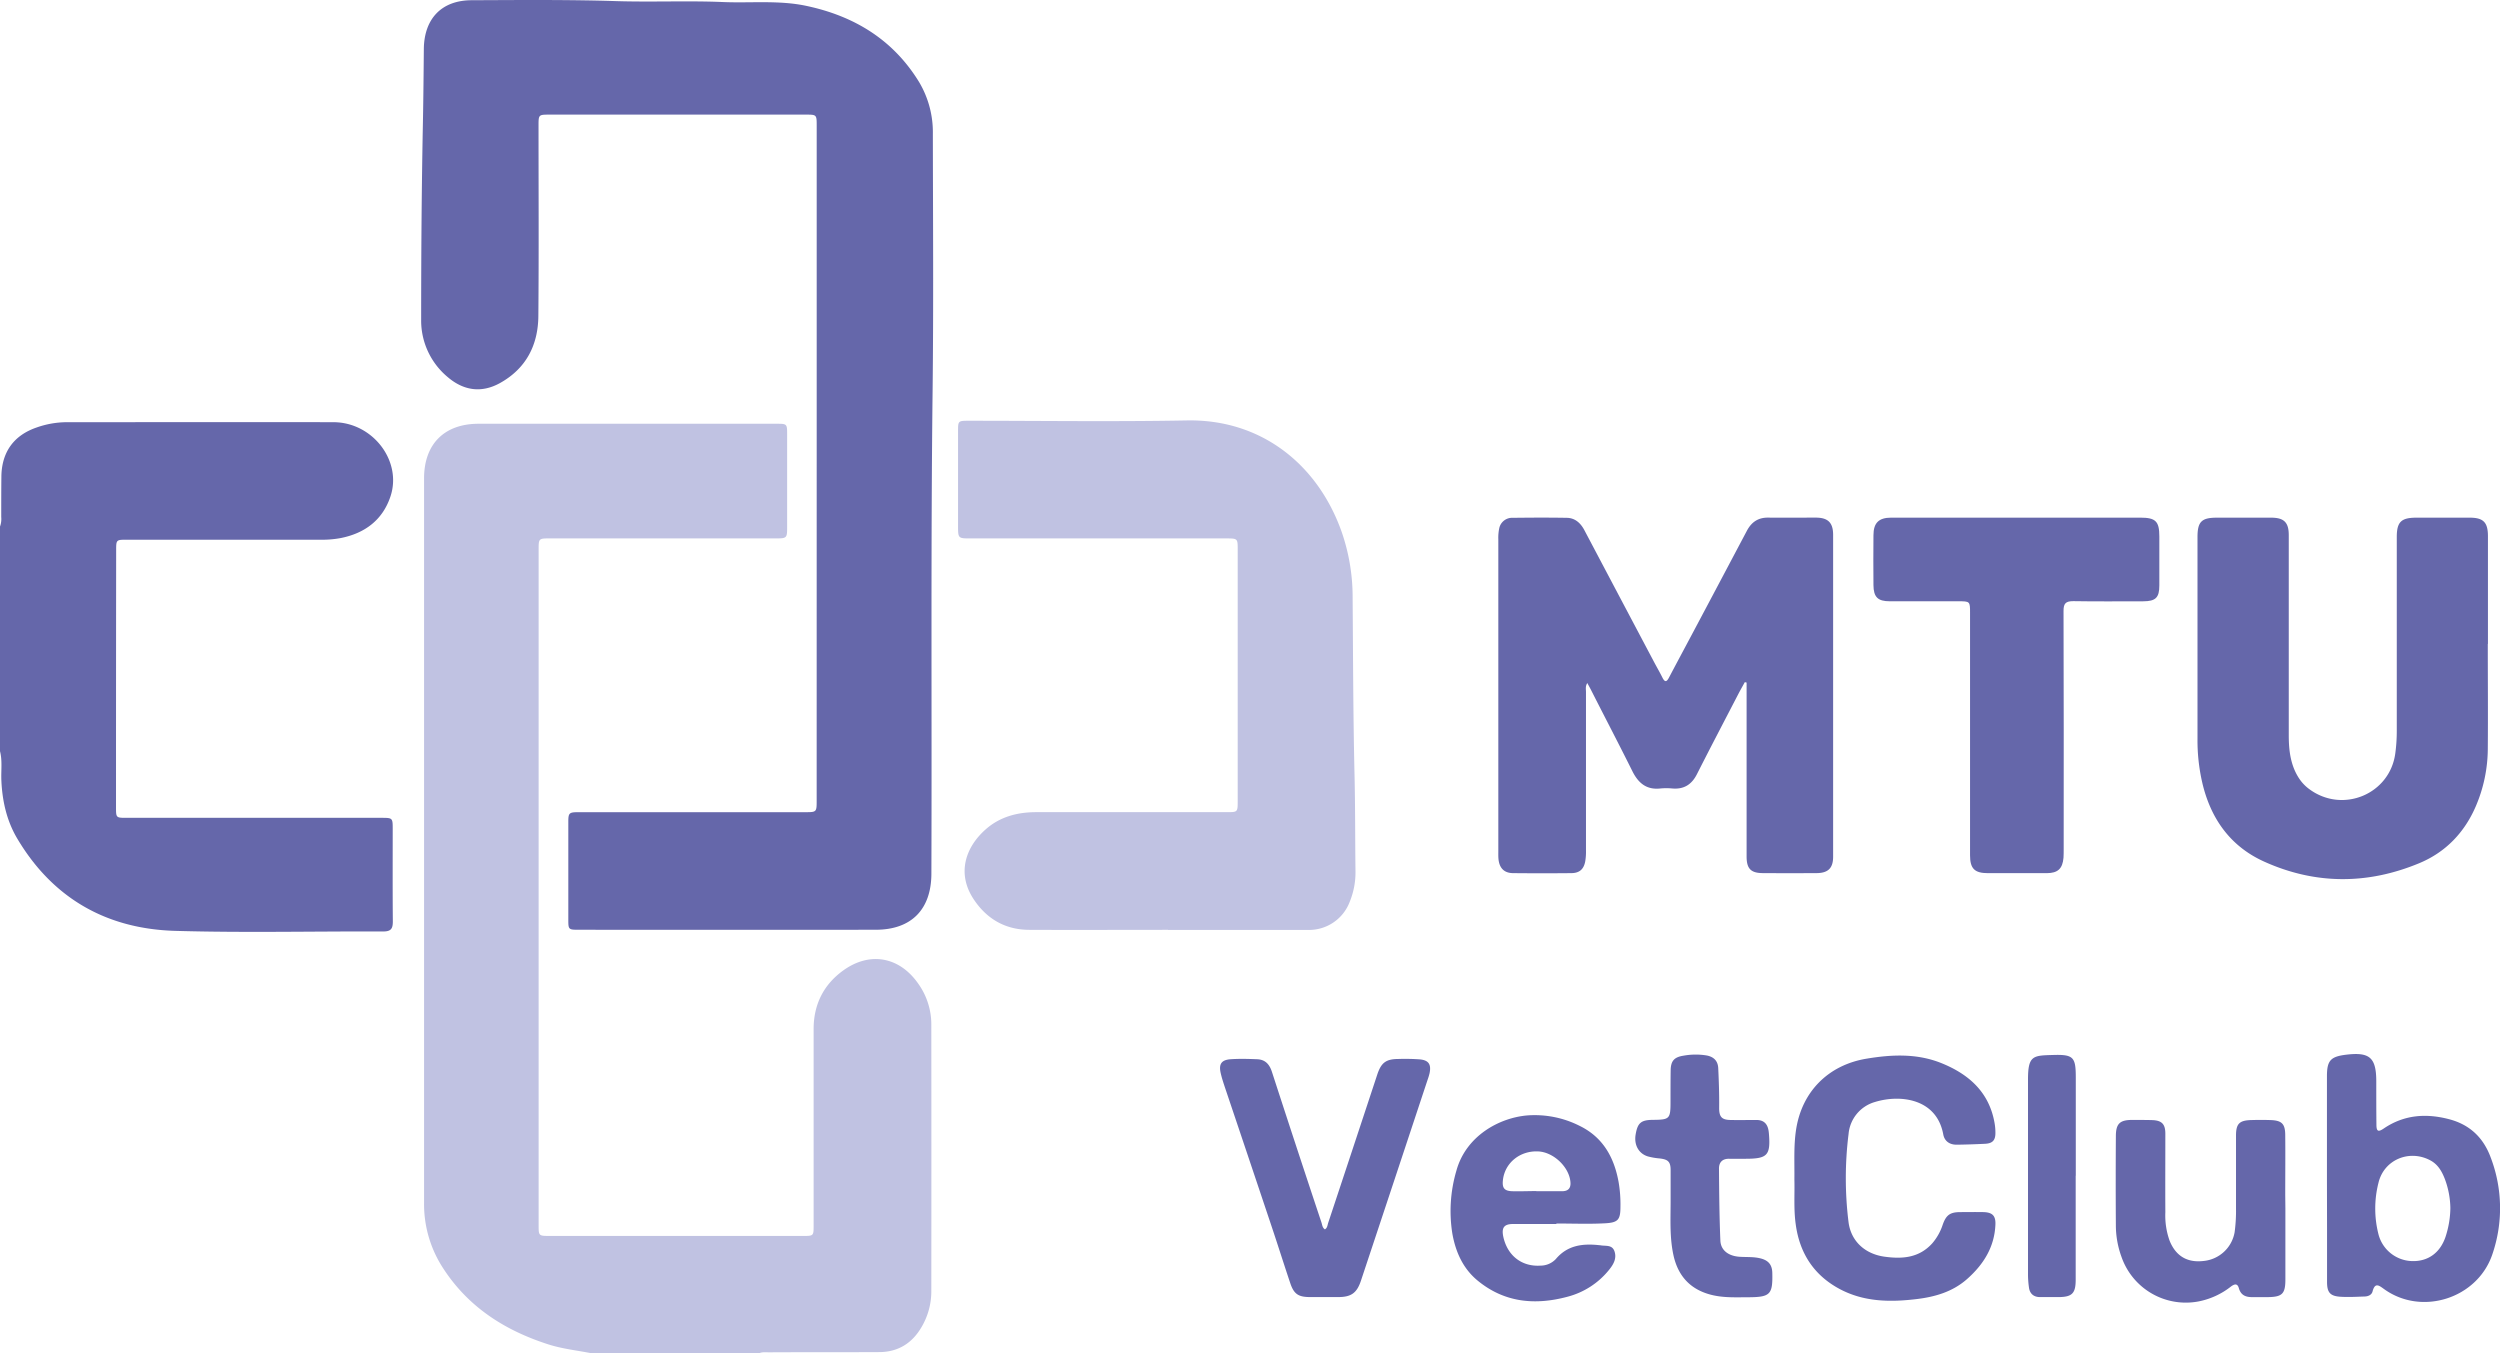
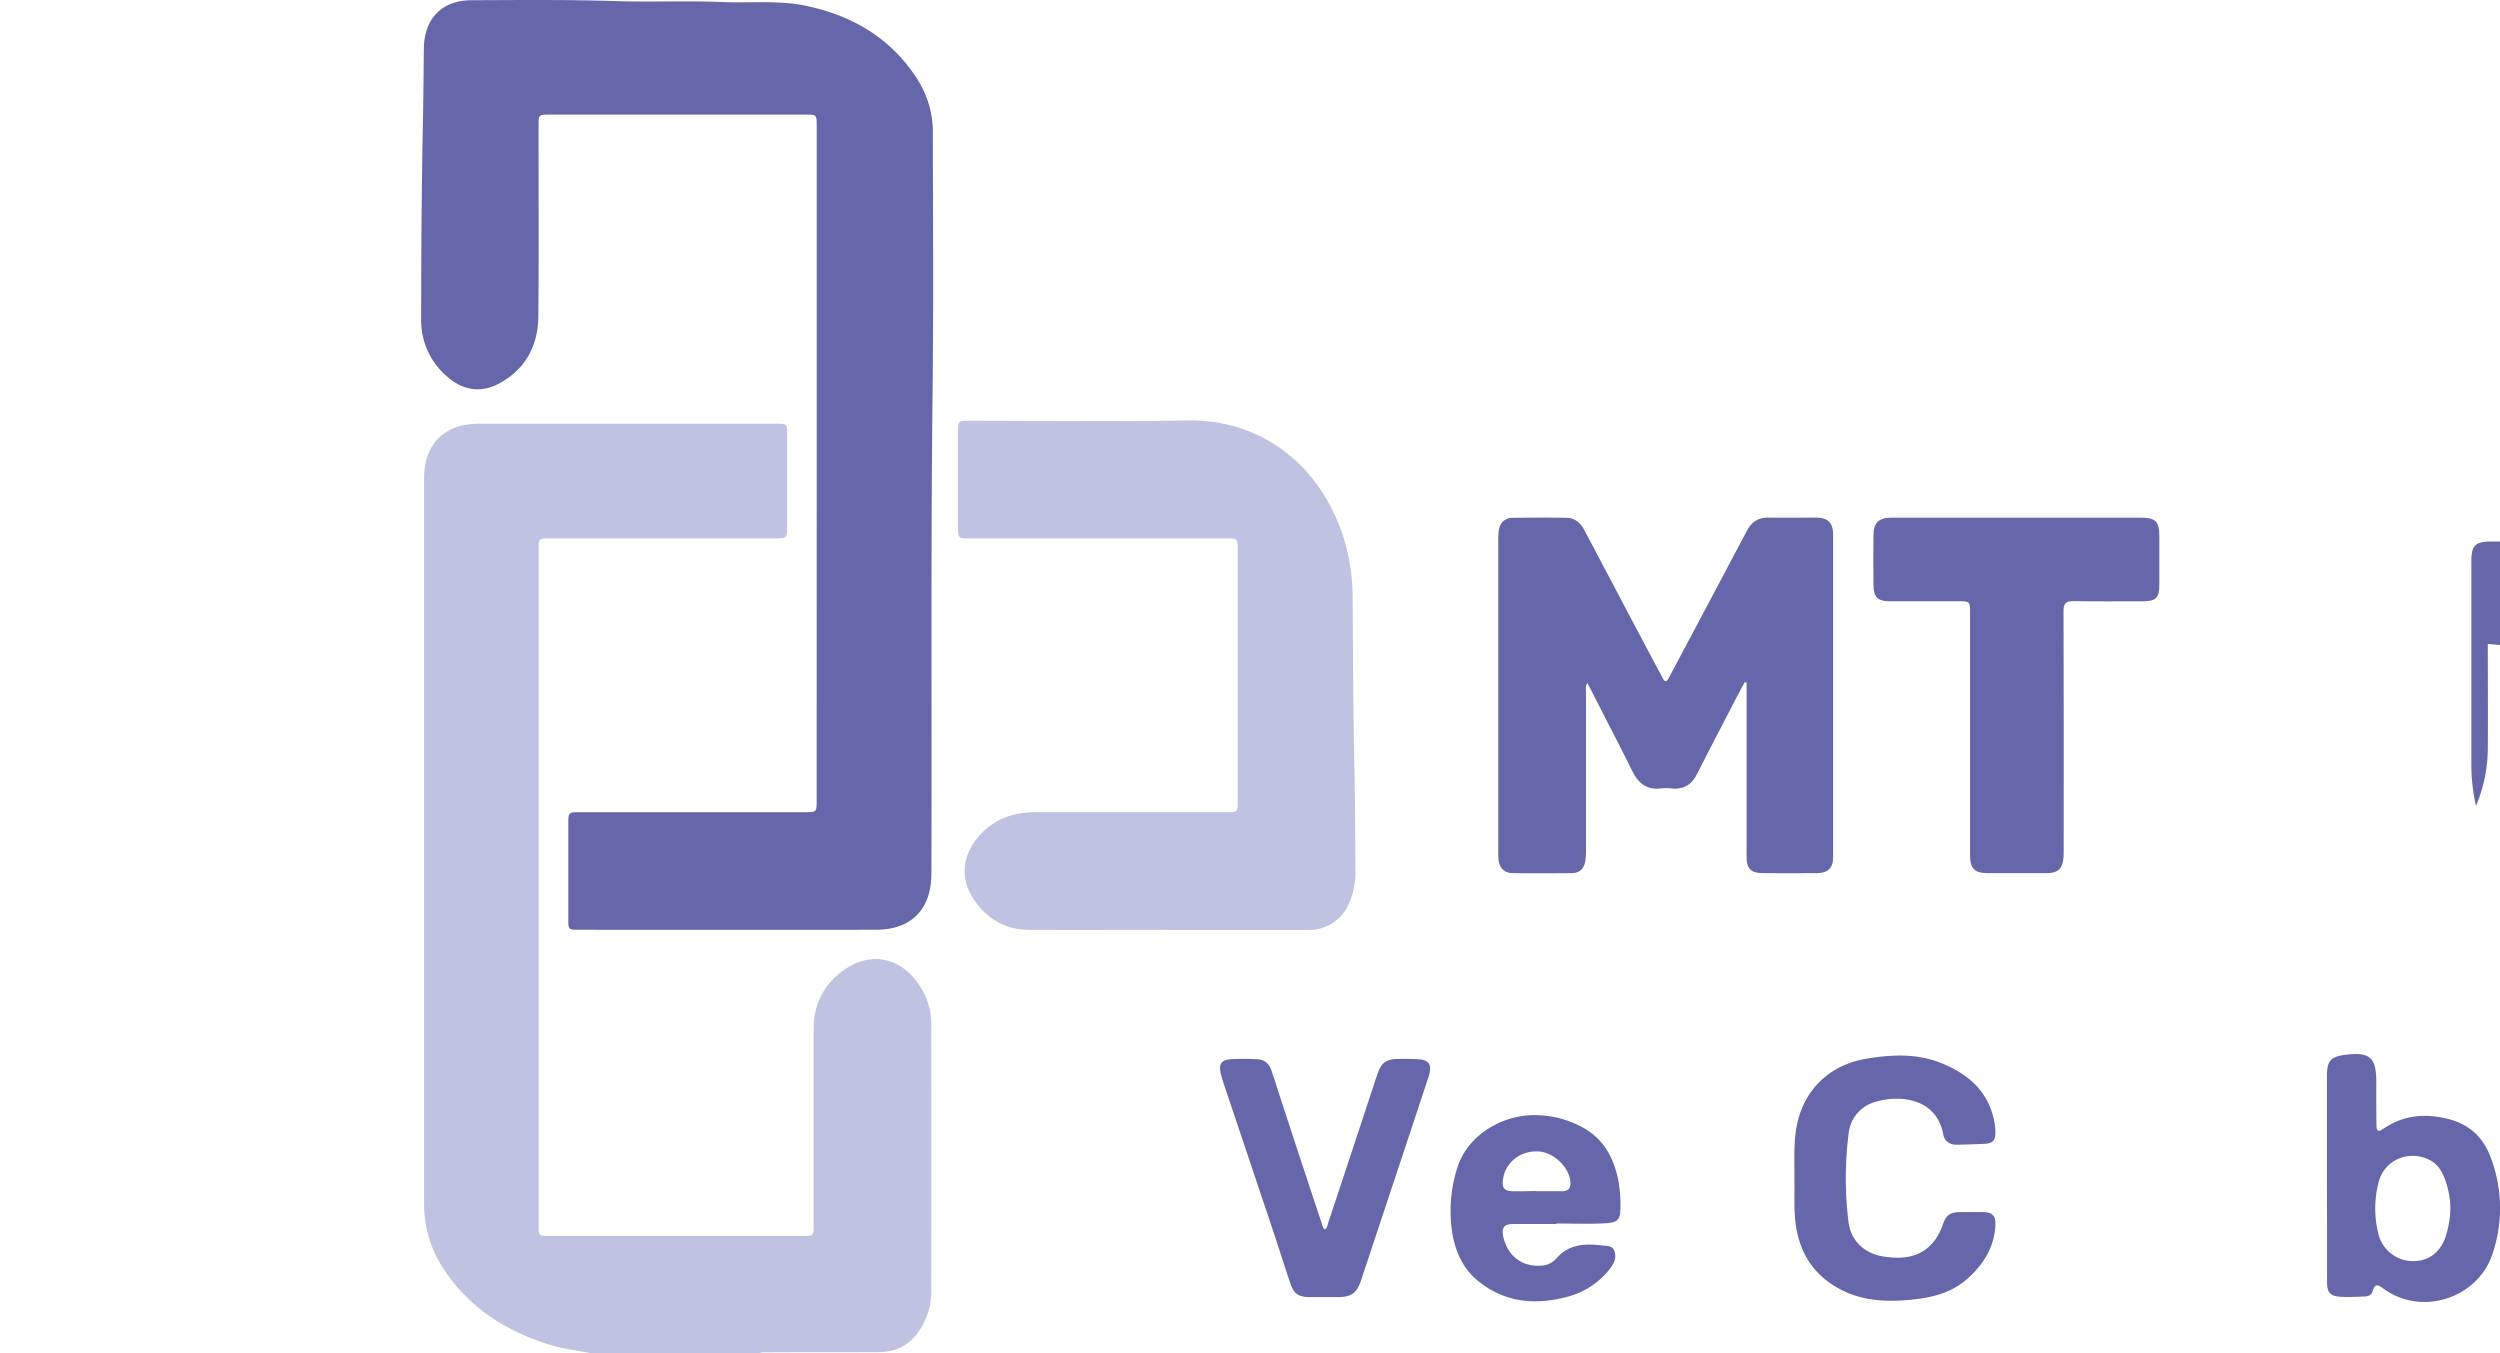
<svg xmlns="http://www.w3.org/2000/svg" viewBox="0 0 991.31 536.66">
  <defs>
    <style>.cls-1{fill:#c0c2e2;}.cls-2{fill:#6567aa;}</style>
  </defs>
  <g id="Layer_2" data-name="Layer 2">
    <g id="Слой_1" data-name="Слой 1">
      <path class="cls-1" d="M234.81,536.66c-5.77-1.17-11.65-1.75-17.29-3.55C200.45,527.65,186,518.53,176,503.32a46.49,46.49,0,0,1-7.85-26.16q0-143.71,0-287.44c0-13.61,8-21.68,21.62-21.69q59,0,118,0c4.29,0,4.35,0,4.35,4.2q0,18.42,0,36.85c0,4.27-.14,4.41-4.53,4.41H218.18c-4.59,0-4.6,0-4.6,4.54q0,133.85,0,267.69c0,4.35,0,4.36,4.46,4.36H318.34c4.27,0,4.28,0,4.28-4.22,0-25.94,0-51.89,0-77.83,0-9.67,3.92-17.6,11.8-23.26,10.59-7.6,22.34-5.38,29.78,5.41a27.8,27.8,0,0,1,5.09,16.06q.06,52.9,0,105.83a27.85,27.85,0,0,1-3.83,14.07c-3.76,6.5-9.37,10-16.89,10-14.56.08-29.11,0-43.66.09-1.36,0-2.76-.2-4.06.45Z" />
-       <path class="cls-2" d="M0,208.8A8.75,8.75,0,0,0,.49,205c0-5.31,0-10.61.06-15.92.08-9.73,4.84-16.44,14-19.58a36.23,36.23,0,0,1,11.85-2.09c35.29,0,70.58-.07,105.86,0,15.54.05,27.3,15.4,22.55,29.5-3.15,9.39-10.26,14.6-19.85,16.47a40.2,40.2,0,0,1-7.92.63q-38.33,0-76.66,0c-4.29,0-4.32,0-4.32,4.23Q46,269.14,46,320c0,4.28,0,4.29,4.2,4.29H151.09c4.62,0,4.63,0,4.63,4.51,0,12.18-.06,24.37.05,36.55,0,2.81-.66,4-3.78,4-27.52-.1-55.06.56-82.56-.24-27.22-.79-48.59-12.94-62.66-36.72-4.12-7-5.85-14.73-6.22-22.81-.19-3.91.45-7.85-.55-11.72Z" />
      <path class="cls-2" d="M323.84,183.78q0-66.93,0-133.85c0-4.46,0-4.48-4.34-4.48H218c-4.44,0-4.46,0-4.46,4.38,0,25.16.15,50.32-.07,75.47-.09,11.48-4.83,20.8-15.16,26.56-7.4,4.12-14.57,3.08-21-2.52A29.12,29.12,0,0,1,167,126.71c0-26.13.18-52.27.7-78.4.19-9.62.27-19.25.36-28.87C168.18,7.51,175,.13,187,.09c19.07-.08,38.14-.26,57.21.35,14.14.45,28.33-.22,42.46.37C297.77,1.28,309,0,319.92,2.37c18.9,4.05,34.28,13.41,44.54,30.19a38.9,38.9,0,0,1,5.44,20.56c.05,34,.29,68-.1,102-.75,63.78-.25,127.55-.48,191.33-.05,14.15-7.91,22.21-22.06,22.22q-59,.06-118,0c-3.74,0-3.9-.15-3.91-3.75q0-19.46,0-38.92c0-3.68.28-3.94,4.11-3.95h89.67c4.7,0,4.7,0,4.7-4.71Z" />
      <path class="cls-1" d="M463.16,368.7c-18.39,0-36.78.09-55.16,0-9.32-.06-16.65-4.25-21.83-12-6.89-10.27-3.36-20.65,4.54-27.72,5.7-5.1,12.65-6.94,20.17-6.94h75.51c4.38,0,4.39,0,4.39-4.42V218c0-4.49,0-4.5-4.61-4.5H385c-5.1,0-5.1,0-5.11-5q0-18.72,0-37.44c0-4.19,0-4.22,4.33-4.22,28.8,0,57.62.41,86.42-.13,29.35-.54,51.7,17.28,61.23,43.82a79,79,0,0,1,4.48,26.3c.18,23.58.21,47.16.76,70.73.29,12.58.22,25.15.37,37.72a30.9,30.9,0,0,1-2.31,12.37,17.24,17.24,0,0,1-16.57,11.09q-27.74,0-55.45,0Z" />
      <path class="cls-2" d="M691.86,270.49c-.89,1.62-1.81,3.23-2.66,4.87-5.47,10.56-11,21.1-16.36,31.69-2.08,4.08-5.18,6-9.75,5.6a24.81,24.81,0,0,0-4.72,0c-5.54.61-8.77-2.19-11.11-6.89-5.38-10.82-11-21.55-16.45-32.31-.4-.78-.83-1.54-1.41-2.61-.83,1.3-.52,2.47-.52,3.53q0,31.41,0,62.8a23.09,23.09,0,0,1-.3,4.4c-.6,3.14-2.3,4.62-5.51,4.65q-11.49.11-23,0c-3.65,0-5.55-2-5.89-5.63-.09-1-.06-2-.06-2.94q0-61.92,0-123.82a18.23,18.23,0,0,1,.37-4.38,5.22,5.22,0,0,1,5.44-4.12c7.07-.09,14.16-.12,21.23,0,3.24,0,5.46,1.92,7,4.74q13.83,26.19,27.69,52.38c1.1,2.08,2.29,4.12,3.34,6.23s1.76,1.63,2.66-.1c3.11-5.92,6.28-11.8,9.41-17.7q10.72-20.17,21.4-40.37c1.83-3.47,4.47-5.31,8.46-5.26,6.29.07,12.58,0,18.88,0,4.84,0,6.88,2,6.88,6.82q0,63.83,0,127.66c0,4.5-2,6.45-6.52,6.48q-10.62.06-21.24,0c-4.85,0-6.55-1.72-6.55-6.6q0-33.6,0-67.22v-1.74Z" />
-       <path class="cls-2" d="M986.47,255.33c0,13.95.12,27.9,0,41.85a58.49,58.49,0,0,1-4.69,22.37c-4.48,10.52-12,18.36-22.45,22.71-20.48,8.53-41.22,8.56-61.51-.6-13.54-6.1-21.35-17.22-24.63-31.58a74.79,74.79,0,0,1-1.83-16.95q0-40.08,0-80.16c0-6.09,1.6-7.7,7.66-7.7,7.18,0,14.36,0,21.53,0,5.11,0,7,1.85,7,6.92,0,26.43,0,52.85,0,79.28,0,6,.66,12,4.12,17.23a16.46,16.46,0,0,0,4.05,4.23c13.23,9.75,31.91,2,34.07-14.19a66.06,66.06,0,0,0,.59-9.11q0-38.31,0-76.63c0-6,1.68-7.71,7.7-7.73,7.08,0,14.15,0,21.23,0,5.41,0,7.22,1.87,7.22,7.32q0,21.36,0,42.73Z" />
+       <path class="cls-2" d="M986.47,255.33c0,13.95.12,27.9,0,41.85a58.49,58.49,0,0,1-4.69,22.37a74.79,74.79,0,0,1-1.83-16.95q0-40.08,0-80.16c0-6.09,1.6-7.7,7.66-7.7,7.18,0,14.36,0,21.53,0,5.11,0,7,1.85,7,6.92,0,26.43,0,52.85,0,79.28,0,6,.66,12,4.12,17.23a16.46,16.46,0,0,0,4.05,4.23c13.23,9.75,31.91,2,34.07-14.19a66.06,66.06,0,0,0,.59-9.11q0-38.31,0-76.63c0-6,1.68-7.71,7.7-7.73,7.08,0,14.15,0,21.23,0,5.41,0,7.22,1.87,7.22,7.32q0,21.36,0,42.73Z" />
      <path class="cls-2" d="M799.7,205.26h49c6.07,0,7.52,1.44,7.53,7.43,0,6.49,0,13,0,19.46,0,4.84-1.47,6.27-6.4,6.28-9.24,0-18.48.1-27.72-.06-3,0-3.88.91-3.87,3.88q.13,47.16.06,94.33c0,1.18,0,2.36-.07,3.53-.38,4.36-2.25,6.1-6.65,6.12q-11.65,0-23.3,0c-5.31,0-7.11-1.8-7.11-7.08q0-48,0-96.1c0-4.62,0-4.63-4.74-4.63-9,0-18.09,0-27.14,0-4.69,0-6.38-1.66-6.42-6.41q-.09-9.87,0-19.75c0-4.92,2.1-7,7.05-7Q774.78,205.24,799.7,205.26Z" />
      <path class="cls-2" d="M711.52,467.77c.08-7-.32-13.48.68-19.92,2.33-15.05,12.81-25.54,27.87-28.05,10-1.67,20-2.14,29.63,1.71,11,4.41,19.12,11.58,21.22,23.95a22.17,22.17,0,0,1,.31,3.81c0,2.92-1.17,4.12-4.09,4.27-3.72.18-7.46.31-11.19.36-2.81.05-4.9-1.35-5.4-4.08-2.65-14.37-17.22-15.88-27.06-12.86A14.49,14.49,0,0,0,733,449.68a141.19,141.19,0,0,0,0,35c1,7.58,6.59,12.55,14.21,13.62,7.12,1,13.77.49,19-5.31a21.67,21.67,0,0,0,4.14-7.41c1.38-3.87,2.95-4.94,7-4.95,3,0,6.1-.06,9.14,0,3.53.11,4.88,1.42,4.74,4.92-.35,8.92-4.71,15.84-11.2,21.59-5.77,5.11-12.79,7.13-20.24,8-10.4,1.24-20.66,1.09-30.19-3.95-10.3-5.46-16-14.21-17.55-25.71C711.2,479.44,711.68,473.35,711.52,467.77Z" />
      <path class="cls-2" d="M922.69,467.15q0-20.19,0-40.37c0-6.23,1.41-7.81,7.56-8.56,9.39-1.15,12,1.12,12,10.6,0,5.69,0,11.39.06,17.09,0,2.72.69,3.08,2.92,1.56,8.07-5.47,16.8-6.08,26-3.65,8.14,2.15,13.52,7.33,16.39,15.15a56.28,56.28,0,0,1,.66,38.39c-5.87,17.45-27.89,24.57-42.88,13.83-2.06-1.47-3.64-2.84-4.63.91-.38,1.46-1.89,2-3.32,2-3.14.11-6.29.29-9.42.09-4.1-.27-5.29-1.71-5.3-5.83,0-6.87,0-13.75,0-20.63Zm48.94,11.93a34.24,34.24,0,0,0-2.14-11.45c-1.18-3.06-2.71-5.86-5.81-7.52-8.32-4.45-18.39-.28-20.56,8.91a41.32,41.32,0,0,0,0,20.4,14.14,14.14,0,0,0,13.32,10.63c6.32.19,11.12-3.26,13.27-9.61A38,38,0,0,0,971.63,479.08Z" />
      <path class="cls-2" d="M525.36,487.48c1-.62,1-1.69,1.3-2.58q9.75-29.37,19.44-58.76c1.57-4.75,3.44-6.2,8.37-6.23a81,81,0,0,1,8.54.16c3.5.34,4.57,2,3.85,5.48a23.09,23.09,0,0,1-.76,2.54Q552.89,468,539.65,507.82c-1.64,4.95-3.93,6.53-9.19,6.5q-5.44,0-10.91,0c-4.72,0-6.51-1.14-8-5.72-2.53-7.54-4.92-15.13-7.45-22.67q-9.17-27.39-18.39-54.76c-.62-1.87-1.24-3.74-1.67-5.65-.83-3.61.29-5.26,4-5.51,3.42-.23,6.87-.14,10.31,0,3.28.08,5,1.92,6,5q9.69,29.87,19.61,59.64C524.3,485.62,524.31,486.8,525.36,487.48Z" />
      <path class="cls-2" d="M617.17,485.34c-5.7,0-11.4,0-17.09,0-3.67,0-4.73,1.41-4,5,1.62,7.57,7.36,12,14.79,11.51a8.33,8.33,0,0,0,6.07-2.63c4.6-5.47,10.63-6.19,17.15-5.48l.29,0c2.08.5,4.85-.39,5.81,2.46s-.46,5.23-2.14,7.3a31.24,31.24,0,0,1-16.55,10.7c-12.86,3.44-25,2.3-35.6-6.43-5.79-4.77-8.7-11.33-10-18.57a56.63,56.63,0,0,1,1.6-25c3.76-13.7,16.91-21,28.23-21.92a39.49,39.49,0,0,1,20.57,4.12c9.3,4.51,13.74,12.51,15.51,22.29a52.29,52.29,0,0,1,.74,9.68c0,5.15-.8,6.41-6,6.69-6.46.36-13,.09-19.44.09Zm-8-13h0c3.44,0,6.88,0,10.31,0,2.1,0,3.35-1,3.26-3.26-.25-6.07-6.61-12.27-12.88-12.52-7.18-.3-13.13,4.54-13.91,11.31-.38,3.23.56,4.4,3.78,4.48S606.06,472.29,609.21,472.29Z" />
-       <path class="cls-2" d="M906.21,479.05c0,9.43,0,18.86,0,28.29,0,5.71-1.26,6.92-6.93,7-2,0-3.94,0-5.9,0-2.7.07-4.8-.6-5.63-3.58-.56-2-1.81-1.61-3.15-.6a29.94,29.94,0,0,1-13,5.92,27,27,0,0,1-30.39-17.73,36.61,36.61,0,0,1-2.22-12.41c-.08-11.79-.07-23.58,0-35.37,0-5.11,1.62-6.55,6.83-6.49,2.55,0,5.11,0,7.66.07,3.73.16,5.12,1.58,5.13,5.34,0,10.41-.06,20.83,0,31.24A29.69,29.69,0,0,0,860.31,492c2.48,6.12,7.07,8.78,13.5,8a13.83,13.83,0,0,0,12.27-11.39,62.92,62.92,0,0,0,.55-9.4q0-14.44,0-28.89c0-4.77,1.33-6.07,6.15-6.19,2.46-.07,4.92-.08,7.37,0,4.62.13,6,1.43,6,6.07.08,7.86,0,15.72,0,23.58Z" />
-       <path class="cls-2" d="M662.44,477c0-4.32,0-8.64,0-13,0-3.34-1-4.27-4.37-4.65a26.64,26.64,0,0,1-4.64-.8c-3.66-1.11-5.54-4.56-4.87-8.64.77-4.65,2.14-5.82,6.84-5.86,6.72-.06,7-.39,7-7.26,0-4.12,0-8.25.06-12.38.06-3.8,1.44-5.26,5.21-5.83a26.87,26.87,0,0,1,9.08-.06c2.85.54,4.43,2.21,4.57,5,.25,5.18.43,10.38.37,15.58-.05,3.63.88,4.93,4.45,5s6.88,0,10.32,0c2.87,0,4.34,1.46,4.8,4.15.07.39.11.78.15,1.17.72,8.67-.54,10.05-9.18,10.06-2.16,0-4.32.05-6.48,0-2.73-.08-4.15,1.37-4.13,3.9.07,9.52.15,19,.55,28.55.17,3.87,3.22,6.11,7.59,6.41,2.84.19,5.7-.06,8.5.69,3,.8,4.43,2.53,4.5,5.69.21,8.46-.79,9.6-9.1,9.67-5.2,0-10.4.32-15.53-1.07-7.9-2.14-12.6-7.3-14.46-15.13C662.05,491.14,662.41,484,662.44,477Z" />
-       <path class="cls-2" d="M823.06,466.19q0,20.63,0,41.25c0,5.4-1.41,6.85-6.76,6.89-2.46,0-4.91,0-7.37,0s-4.07-1.29-4.4-3.81a37.82,37.82,0,0,1-.38-5q0-38.75,0-77.48c0-9.63,2.08-9.49,10.09-9.72s8.86.93,8.86,9q0,19.44,0,38.88Z" />
    </g>
  </g>
</svg>